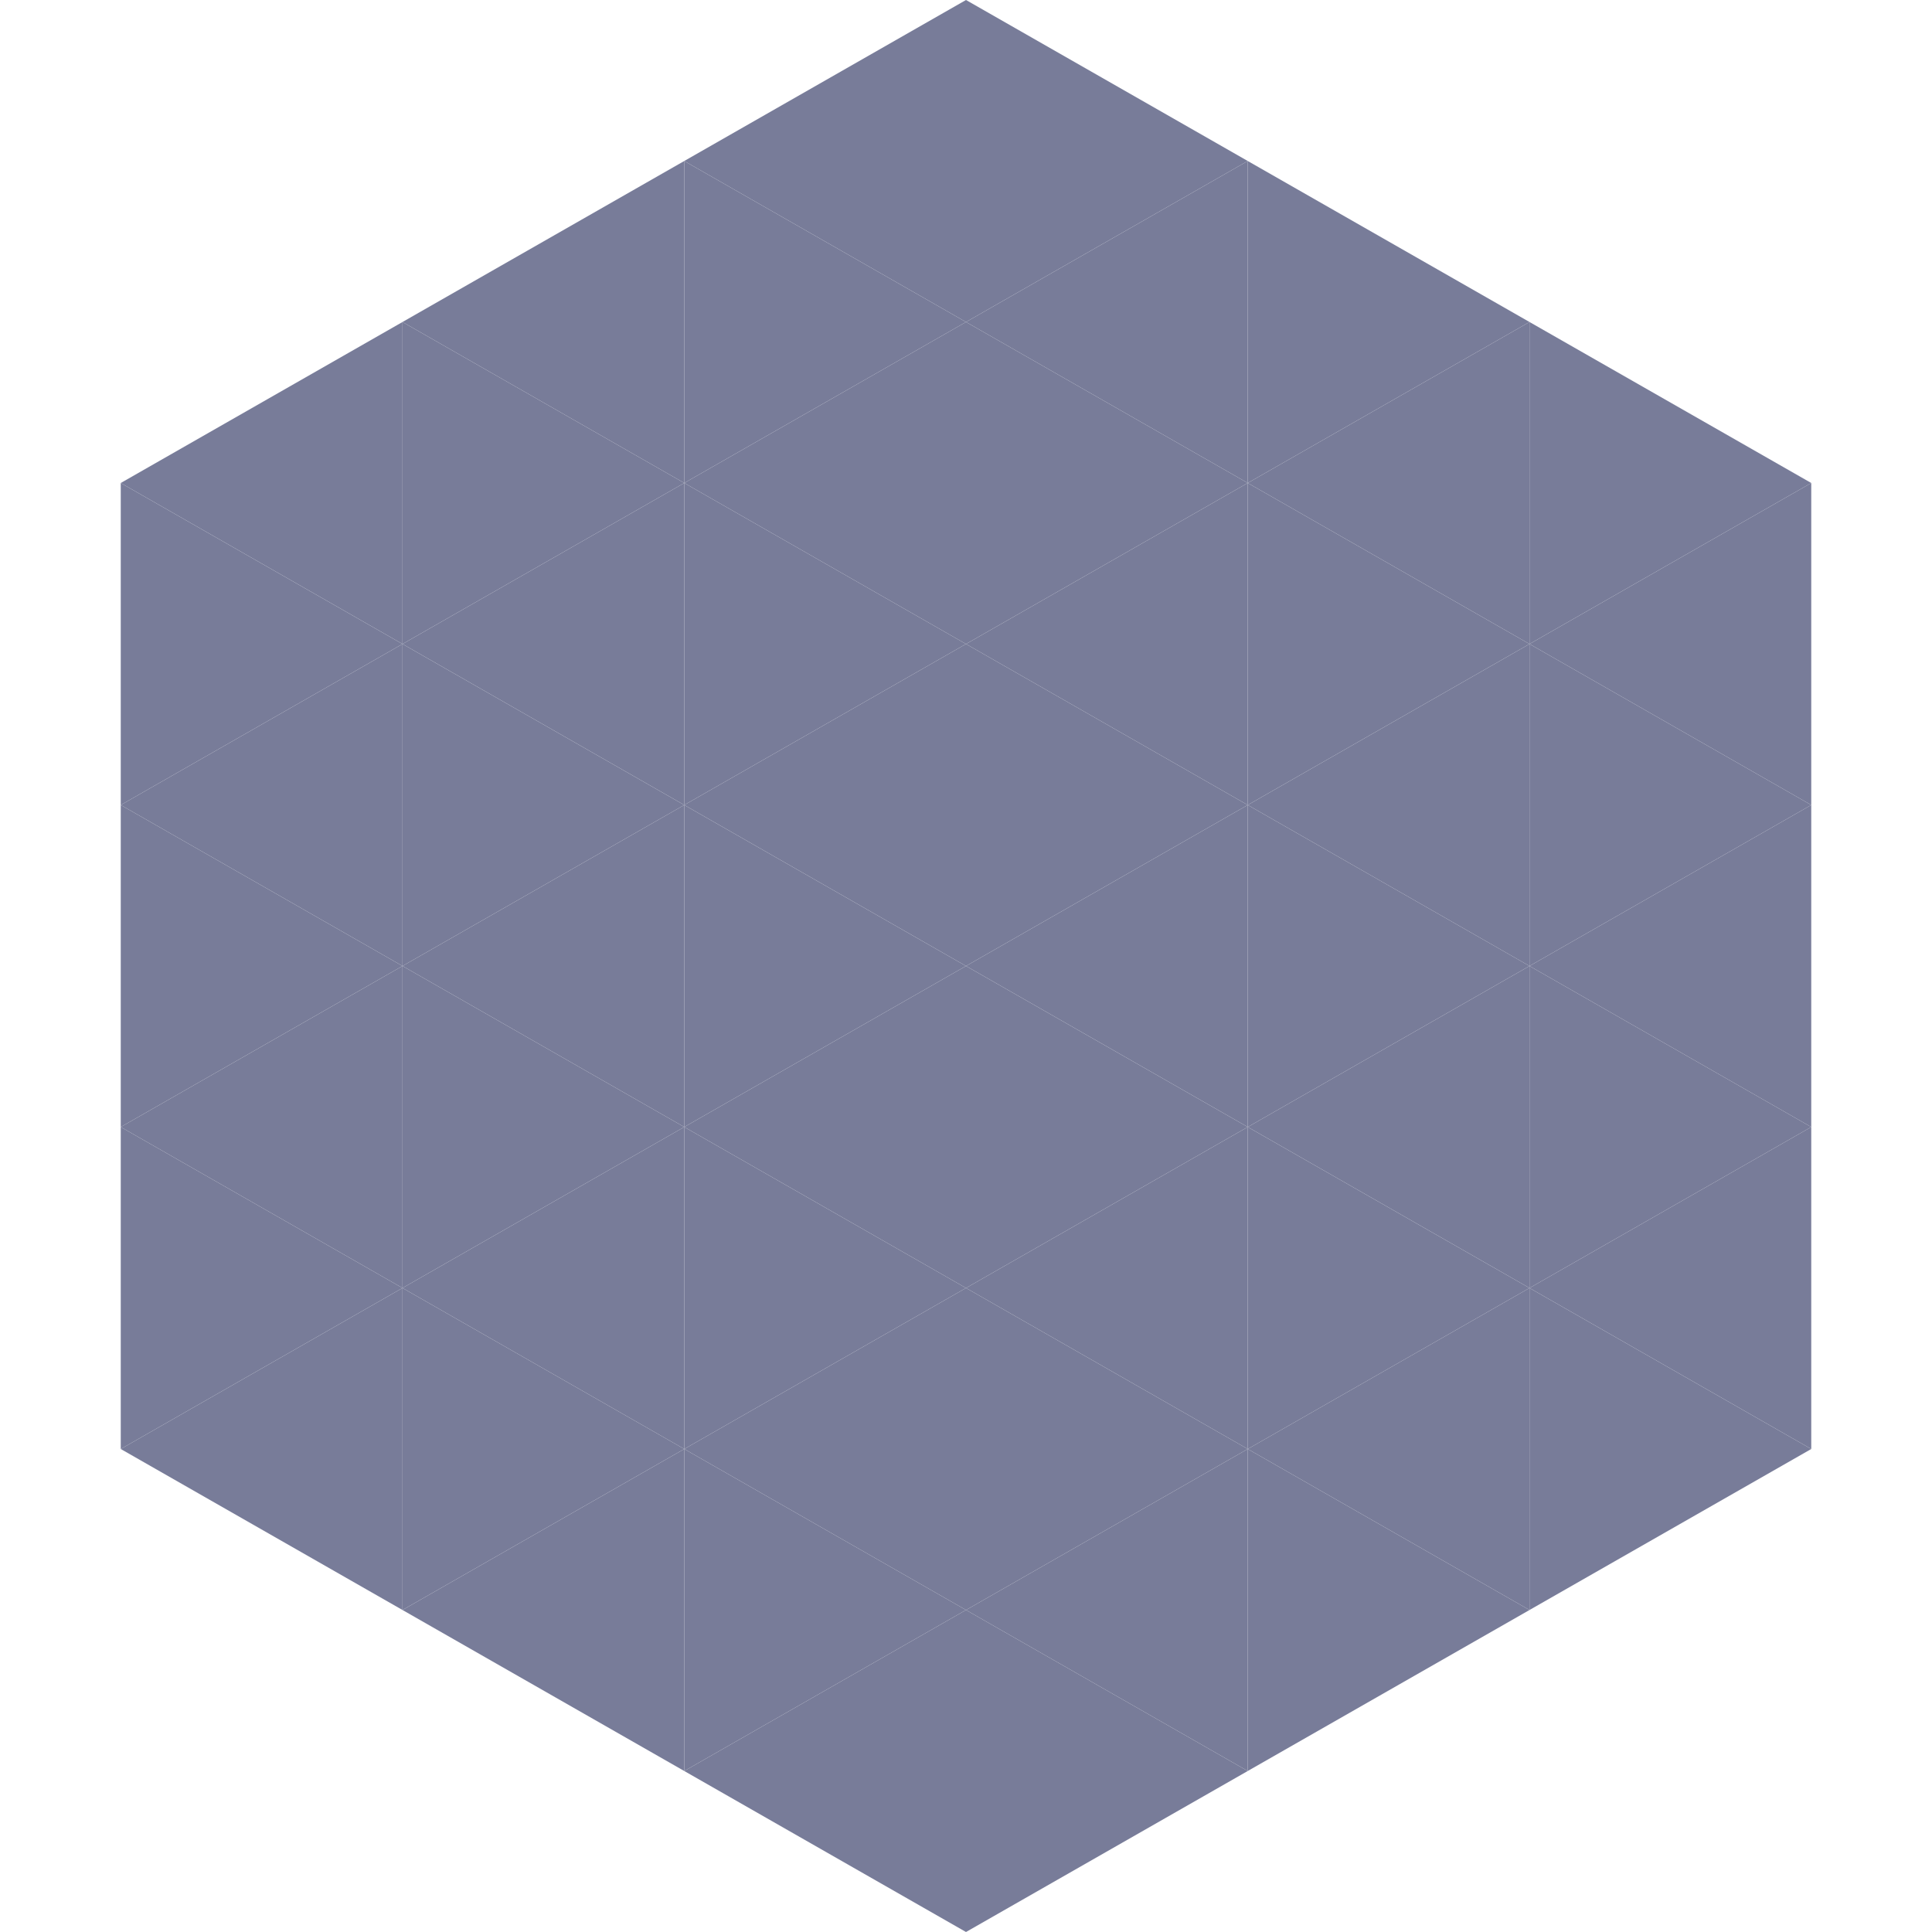
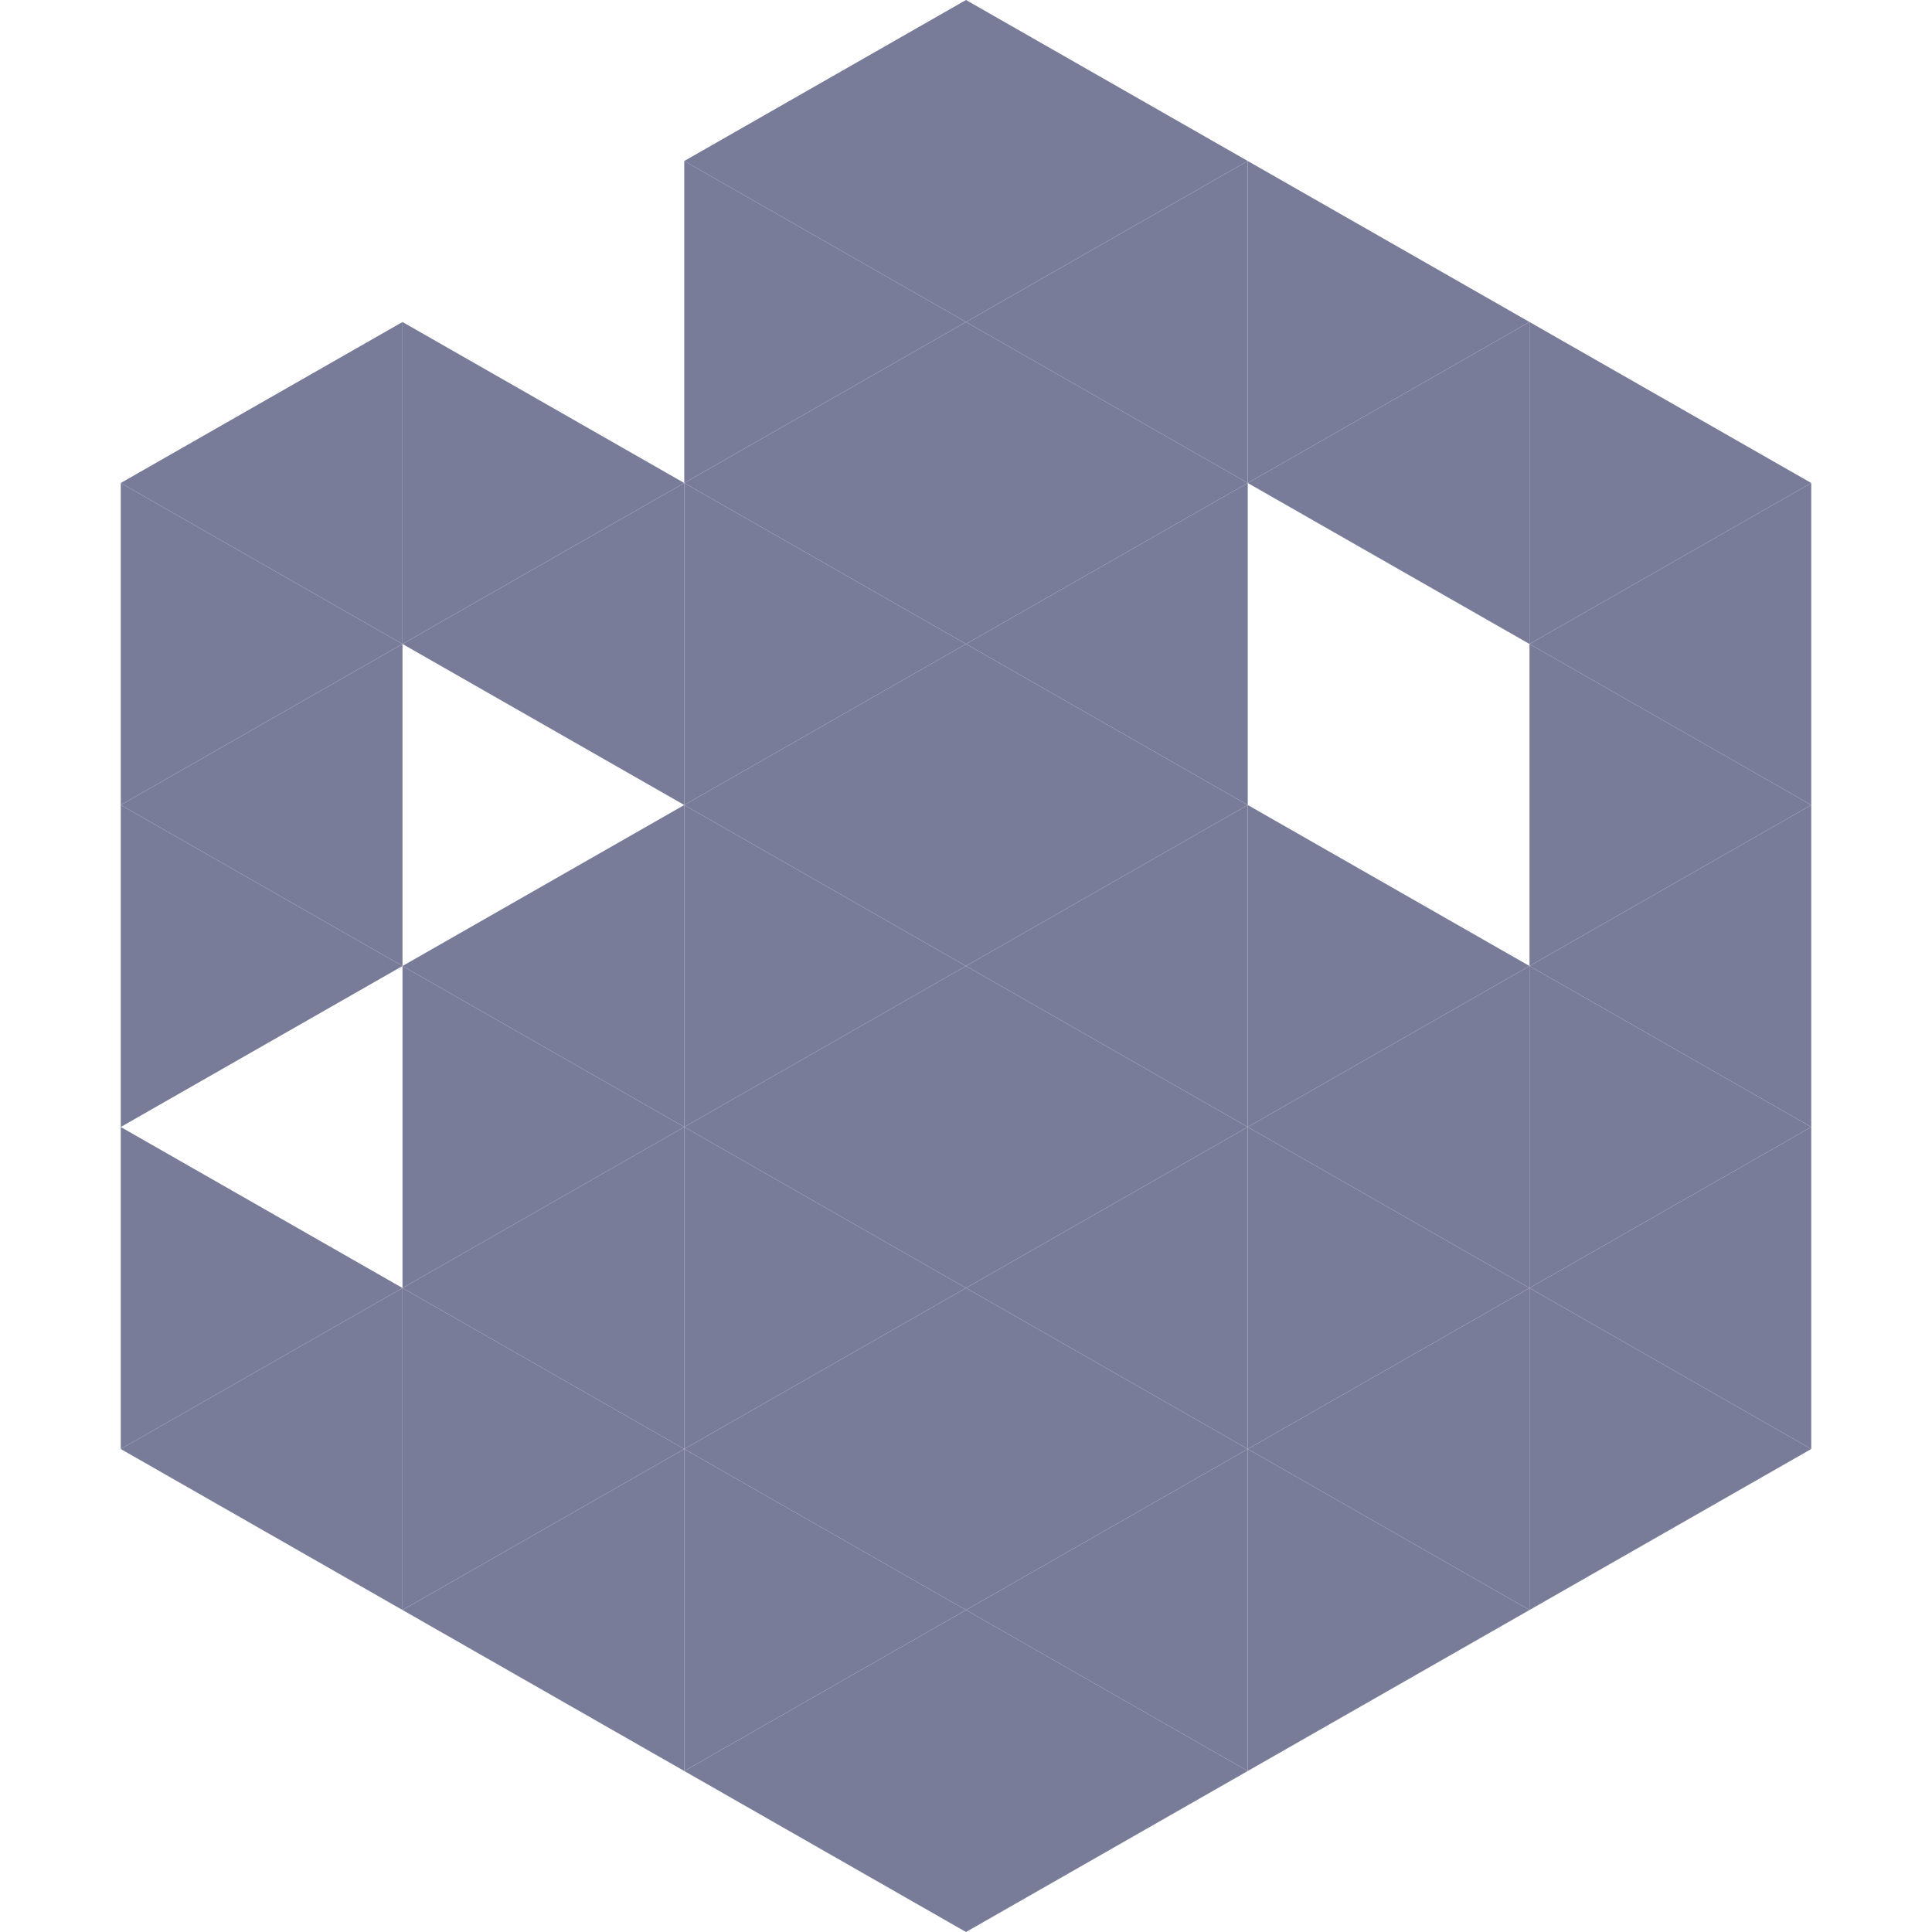
<svg xmlns="http://www.w3.org/2000/svg" width="240" height="240">
  <polygon points="50,40 15,60 50,80" style="fill:rgb(120,124,153)" />
  <polygon points="190,40 225,60 190,80" style="fill:rgb(120,124,153)" />
  <polygon points="15,60 50,80 15,100" style="fill:rgb(120,124,153)" />
  <polygon points="225,60 190,80 225,100" style="fill:rgb(120,124,153)" />
  <polygon points="50,80 15,100 50,120" style="fill:rgb(120,124,153)" />
  <polygon points="190,80 225,100 190,120" style="fill:rgb(120,124,153)" />
  <polygon points="15,100 50,120 15,140" style="fill:rgb(120,124,153)" />
  <polygon points="225,100 190,120 225,140" style="fill:rgb(120,124,153)" />
-   <polygon points="50,120 15,140 50,160" style="fill:rgb(120,124,153)" />
  <polygon points="190,120 225,140 190,160" style="fill:rgb(120,124,153)" />
  <polygon points="15,140 50,160 15,180" style="fill:rgb(120,124,153)" />
  <polygon points="225,140 190,160 225,180" style="fill:rgb(120,124,153)" />
  <polygon points="50,160 15,180 50,200" style="fill:rgb(120,124,153)" />
  <polygon points="190,160 225,180 190,200" style="fill:rgb(120,124,153)" />
  <polygon points="15,180 50,200 15,220" style="fill:rgb(255,255,255); fill-opacity:0" />
  <polygon points="225,180 190,200 225,220" style="fill:rgb(255,255,255); fill-opacity:0" />
  <polygon points="50,0 85,20 50,40" style="fill:rgb(255,255,255); fill-opacity:0" />
  <polygon points="190,0 155,20 190,40" style="fill:rgb(255,255,255); fill-opacity:0" />
-   <polygon points="85,20 50,40 85,60" style="fill:rgb(120,124,153)" />
  <polygon points="155,20 190,40 155,60" style="fill:rgb(120,124,153)" />
  <polygon points="50,40 85,60 50,80" style="fill:rgb(120,124,153)" />
  <polygon points="190,40 155,60 190,80" style="fill:rgb(120,124,153)" />
  <polygon points="85,60 50,80 85,100" style="fill:rgb(120,124,153)" />
-   <polygon points="155,60 190,80 155,100" style="fill:rgb(120,124,153)" />
-   <polygon points="50,80 85,100 50,120" style="fill:rgb(120,124,153)" />
-   <polygon points="190,80 155,100 190,120" style="fill:rgb(120,124,153)" />
  <polygon points="85,100 50,120 85,140" style="fill:rgb(120,124,153)" />
  <polygon points="155,100 190,120 155,140" style="fill:rgb(120,124,153)" />
  <polygon points="50,120 85,140 50,160" style="fill:rgb(120,124,153)" />
  <polygon points="190,120 155,140 190,160" style="fill:rgb(120,124,153)" />
  <polygon points="85,140 50,160 85,180" style="fill:rgb(120,124,153)" />
  <polygon points="155,140 190,160 155,180" style="fill:rgb(120,124,153)" />
  <polygon points="50,160 85,180 50,200" style="fill:rgb(120,124,153)" />
  <polygon points="190,160 155,180 190,200" style="fill:rgb(120,124,153)" />
  <polygon points="85,180 50,200 85,220" style="fill:rgb(120,124,153)" />
  <polygon points="155,180 190,200 155,220" style="fill:rgb(120,124,153)" />
  <polygon points="120,0 85,20 120,40" style="fill:rgb(120,124,153)" />
  <polygon points="120,0 155,20 120,40" style="fill:rgb(120,124,153)" />
  <polygon points="85,20 120,40 85,60" style="fill:rgb(120,124,153)" />
  <polygon points="155,20 120,40 155,60" style="fill:rgb(120,124,153)" />
  <polygon points="120,40 85,60 120,80" style="fill:rgb(120,124,153)" />
  <polygon points="120,40 155,60 120,80" style="fill:rgb(120,124,153)" />
  <polygon points="85,60 120,80 85,100" style="fill:rgb(120,124,153)" />
  <polygon points="155,60 120,80 155,100" style="fill:rgb(120,124,153)" />
  <polygon points="120,80 85,100 120,120" style="fill:rgb(120,124,153)" />
  <polygon points="120,80 155,100 120,120" style="fill:rgb(120,124,153)" />
  <polygon points="85,100 120,120 85,140" style="fill:rgb(120,124,153)" />
  <polygon points="155,100 120,120 155,140" style="fill:rgb(120,124,153)" />
  <polygon points="120,120 85,140 120,160" style="fill:rgb(120,124,153)" />
  <polygon points="120,120 155,140 120,160" style="fill:rgb(120,124,153)" />
  <polygon points="85,140 120,160 85,180" style="fill:rgb(120,124,153)" />
  <polygon points="155,140 120,160 155,180" style="fill:rgb(120,124,153)" />
  <polygon points="120,160 85,180 120,200" style="fill:rgb(120,124,153)" />
  <polygon points="120,160 155,180 120,200" style="fill:rgb(120,124,153)" />
  <polygon points="85,180 120,200 85,220" style="fill:rgb(120,124,153)" />
  <polygon points="155,180 120,200 155,220" style="fill:rgb(120,124,153)" />
  <polygon points="120,200 85,220 120,240" style="fill:rgb(120,124,153)" />
  <polygon points="120,200 155,220 120,240" style="fill:rgb(120,124,153)" />
  <polygon points="85,220 120,240 85,260" style="fill:rgb(255,255,255); fill-opacity:0" />
  <polygon points="155,220 120,240 155,260" style="fill:rgb(255,255,255); fill-opacity:0" />
</svg>